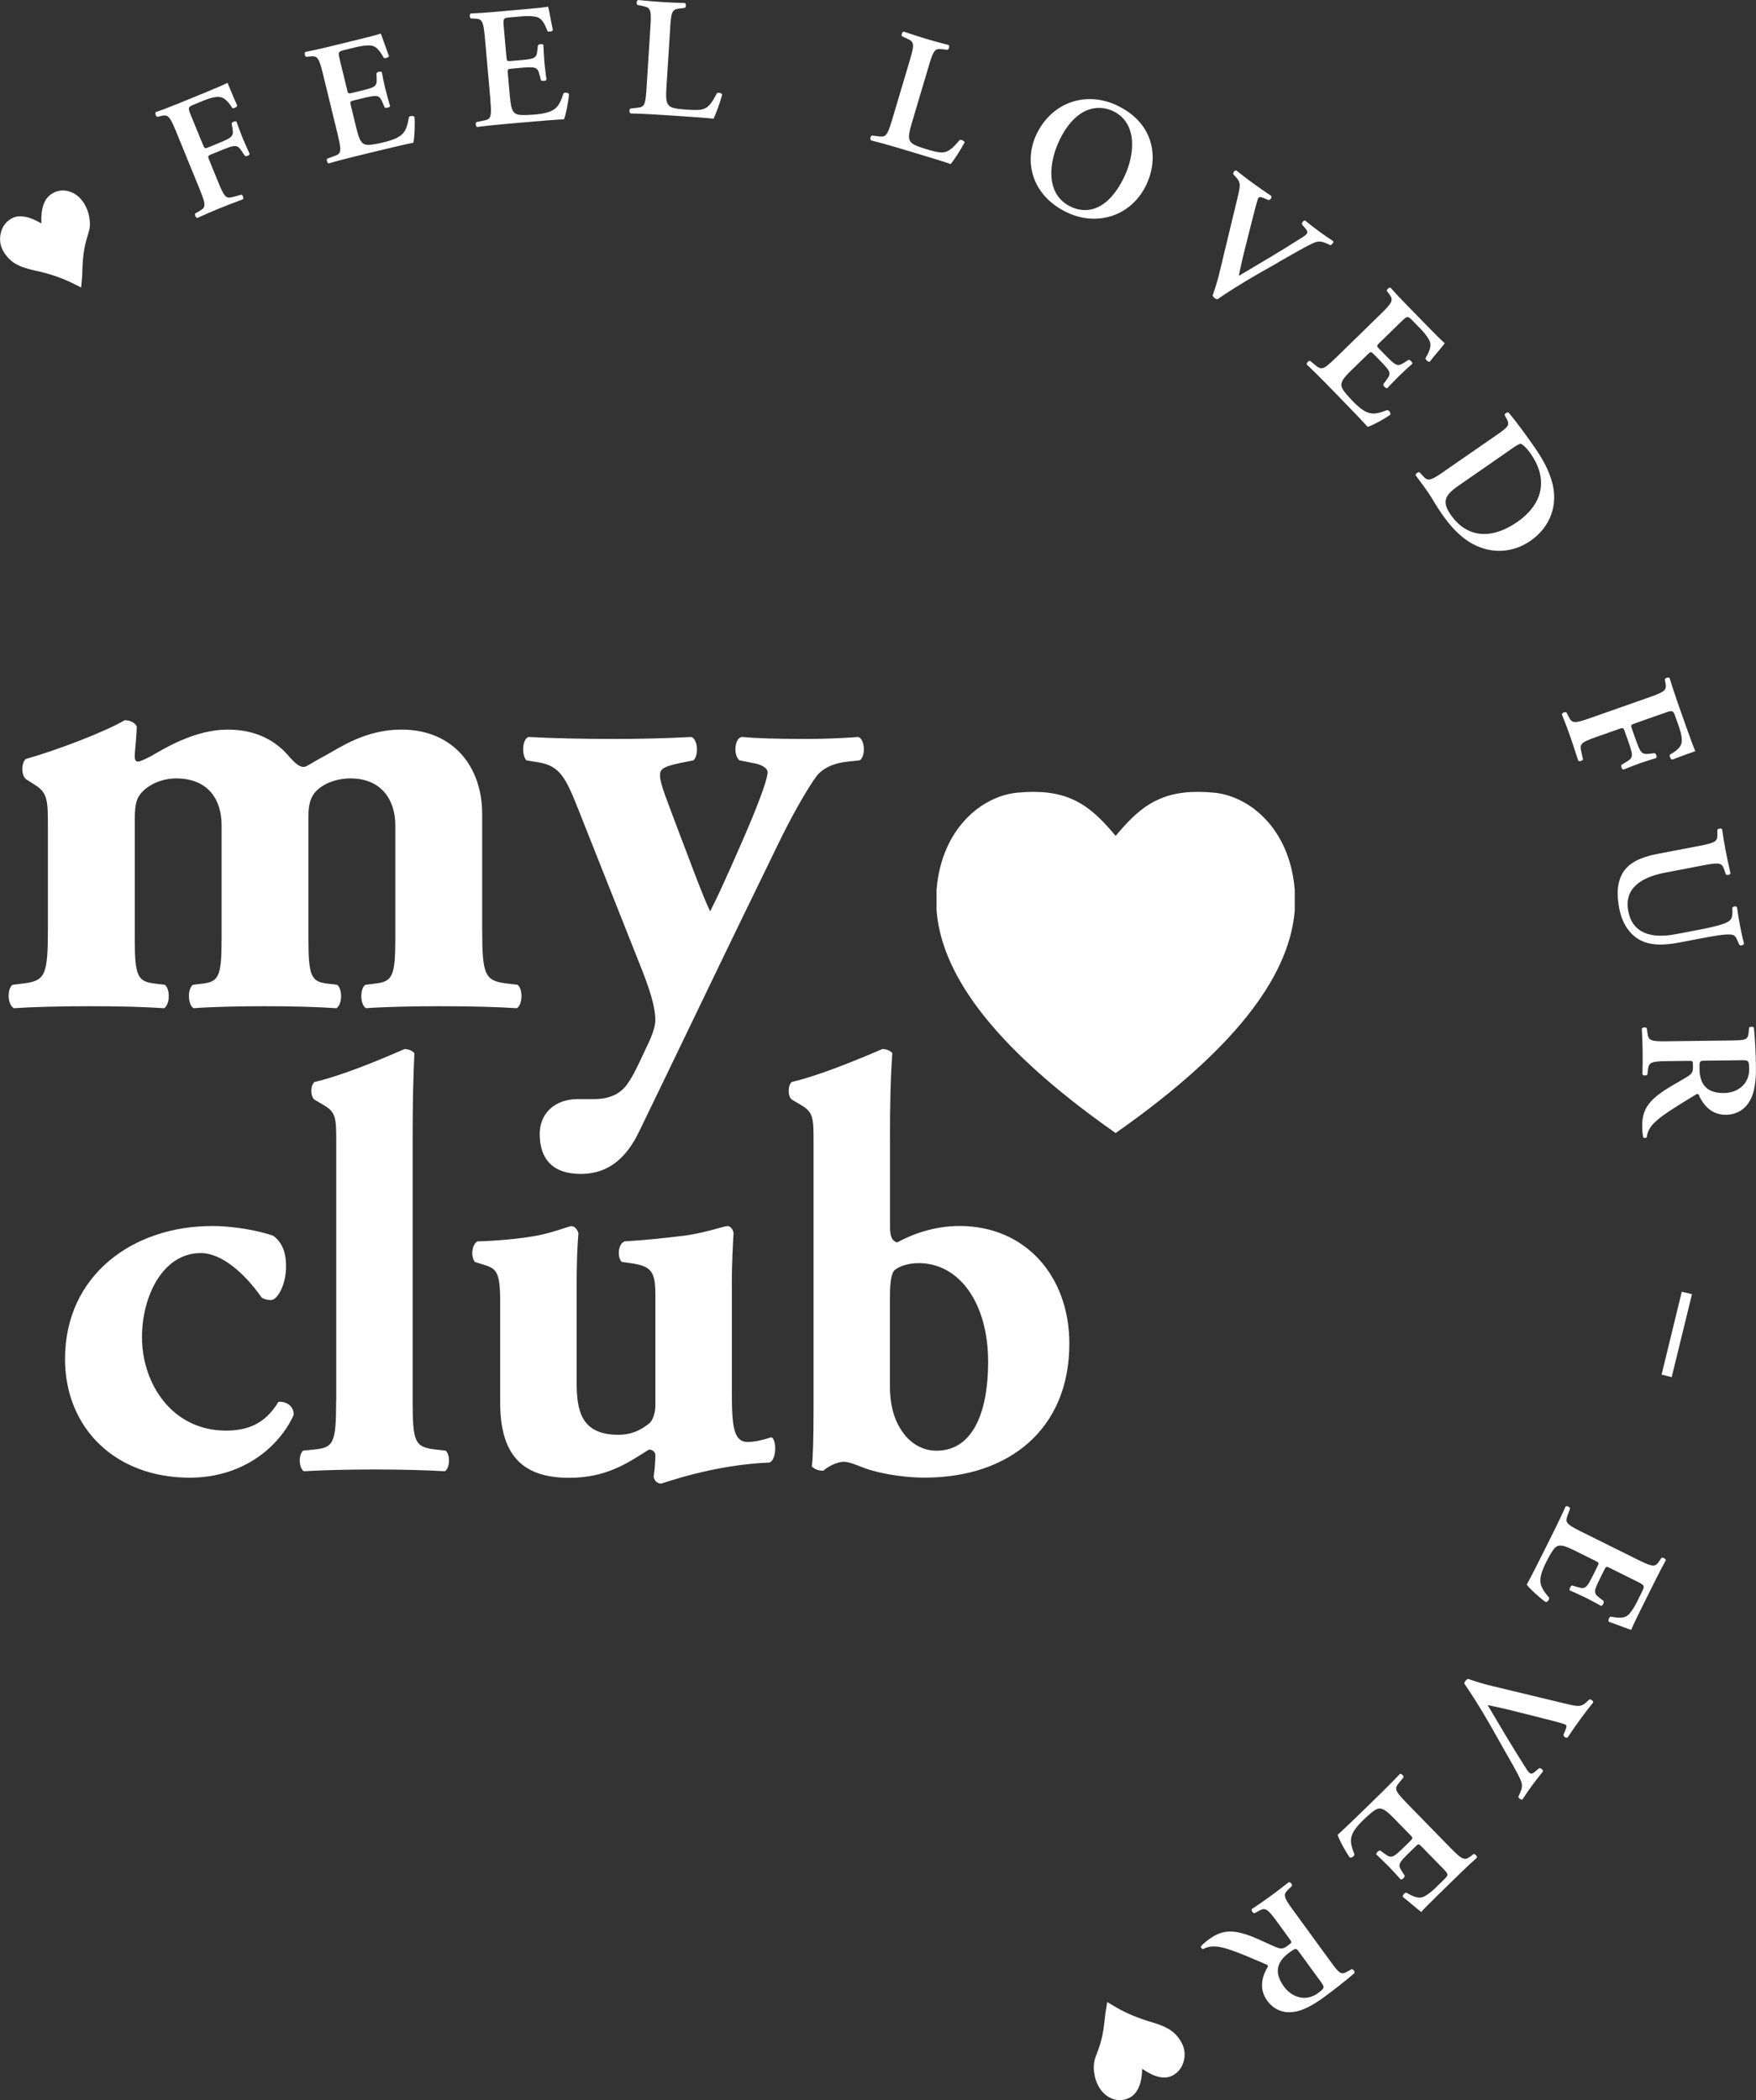
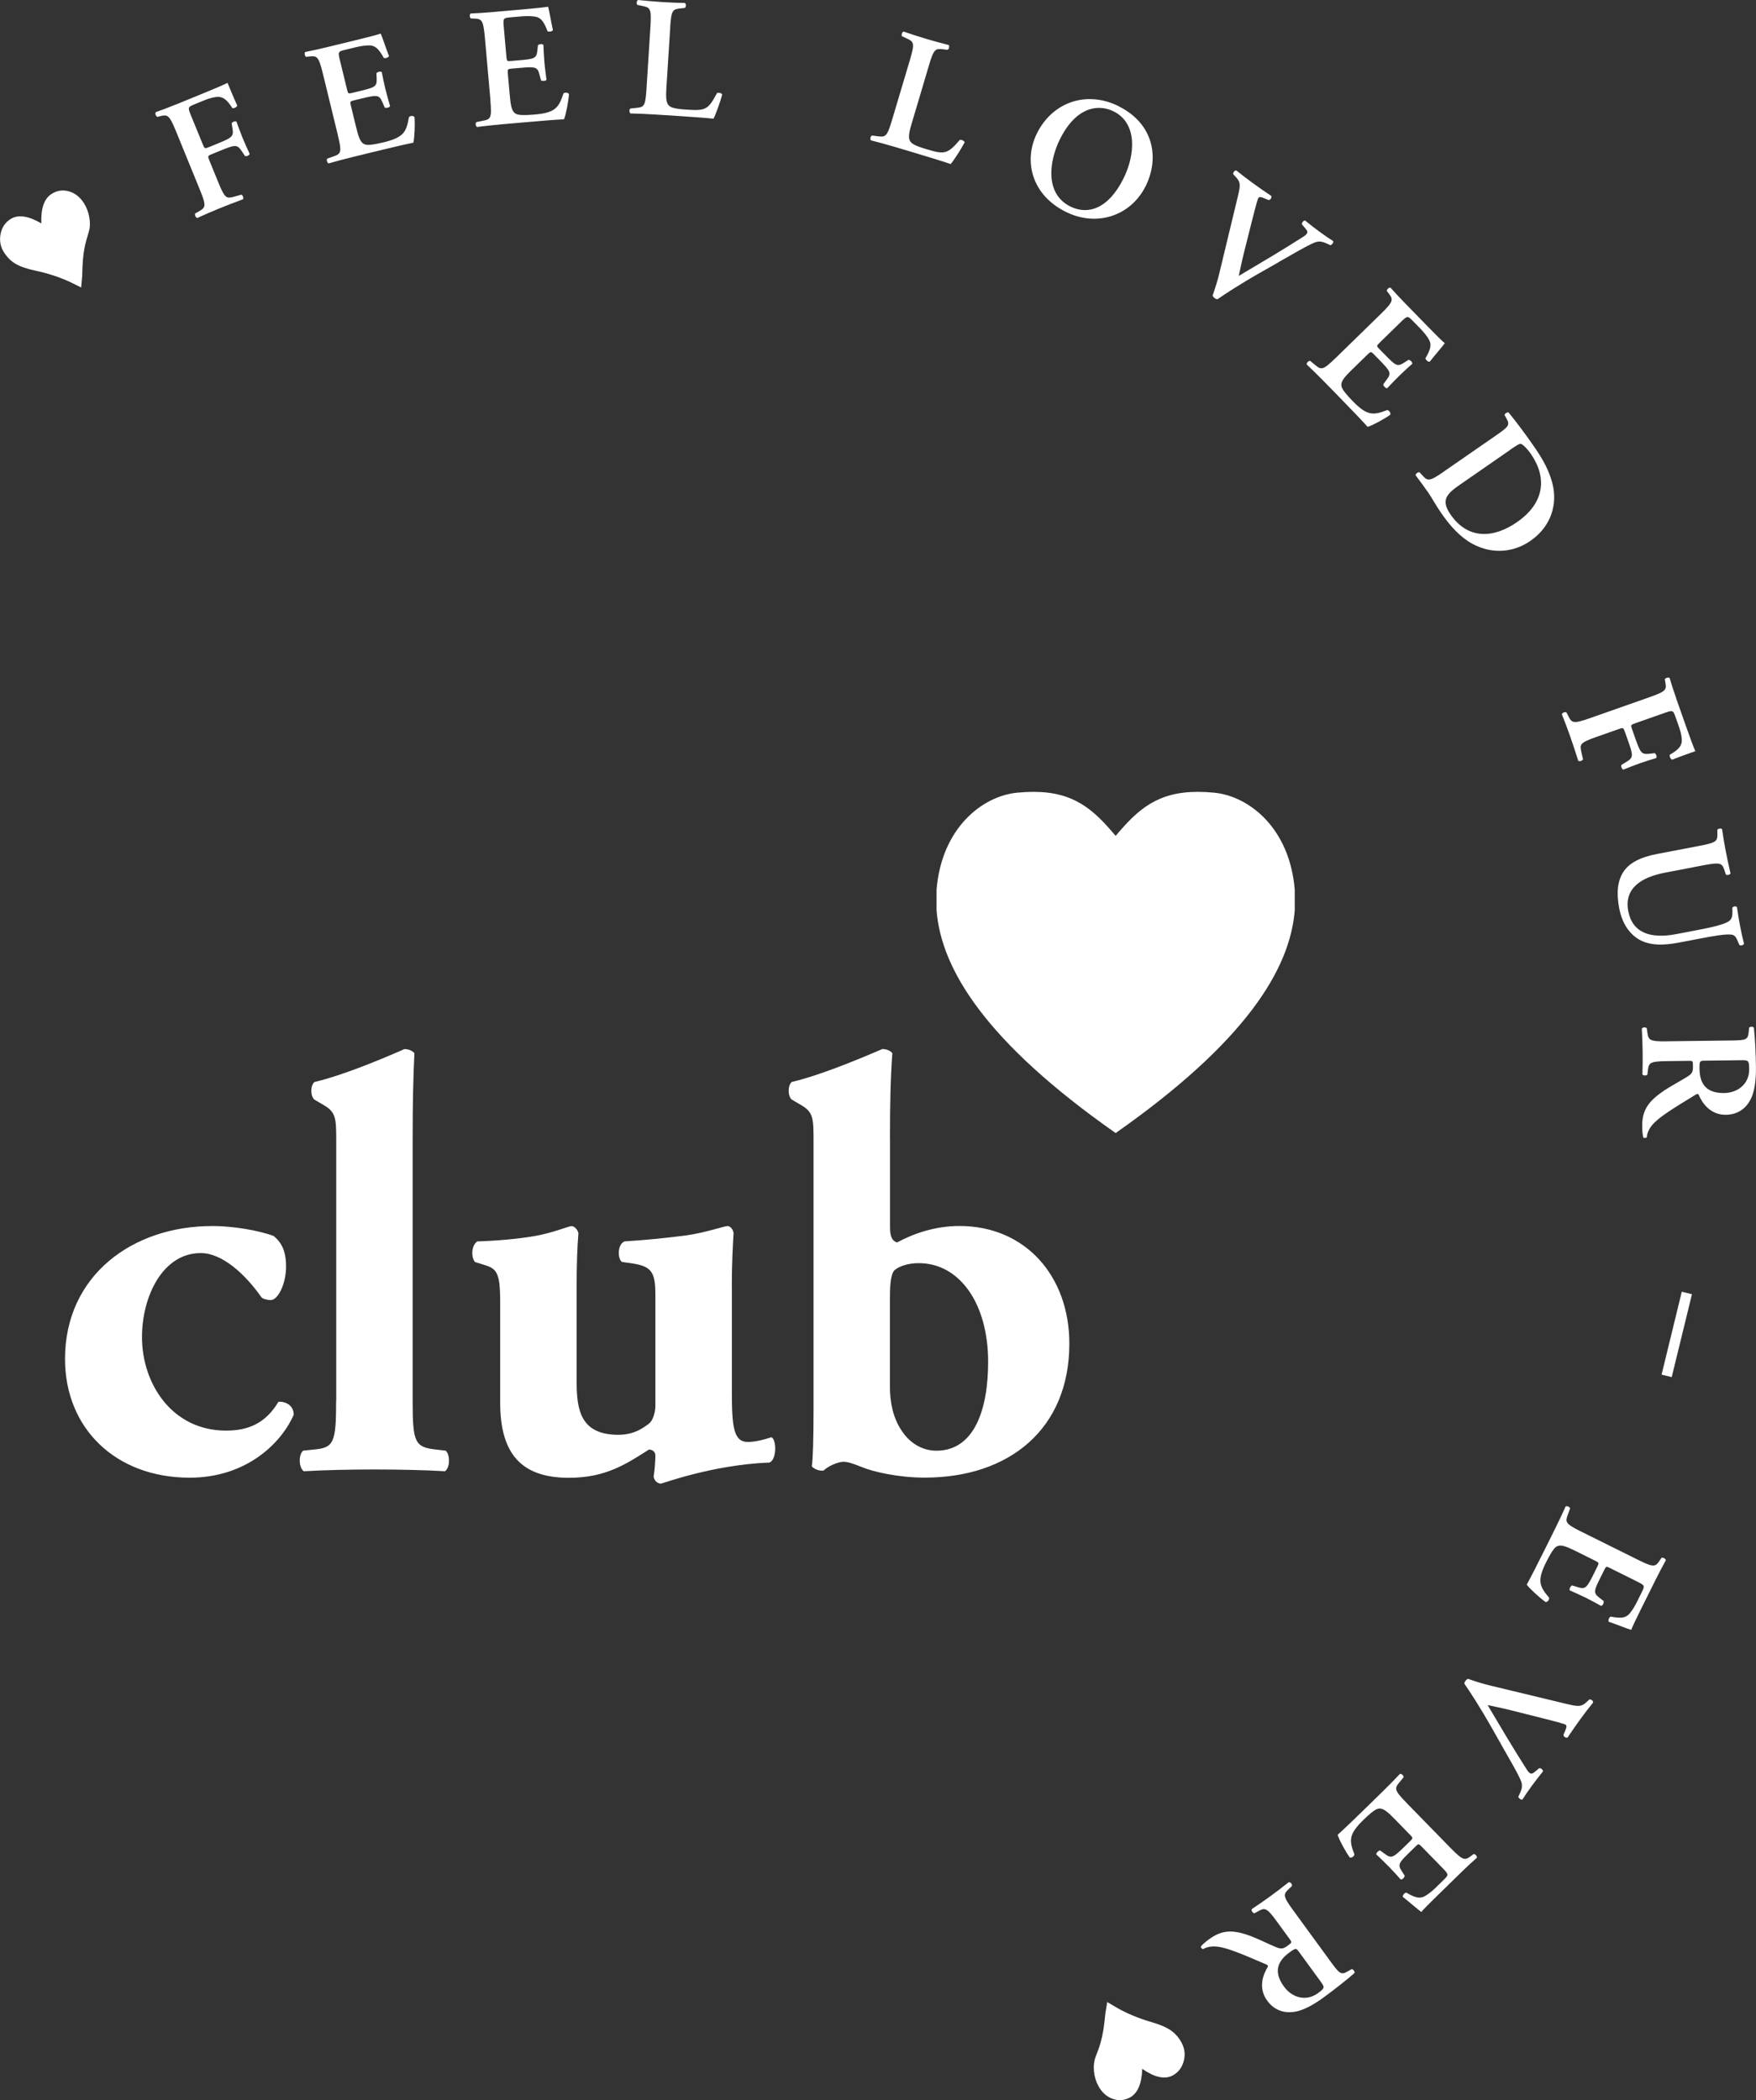
<svg xmlns="http://www.w3.org/2000/svg" id="Ebene_2" data-name="Ebene 2" viewBox="0 0 318.95 381.48">
  <rect x="0" y="0" width="318.95" height="381.48" fill="#333333" stroke="none" />
  <defs>
    <style>
      .cls-1 {
        fill: #fff;
      }
    </style>
  </defs>
  <g id="Ebene_1-2" data-name="Ebene 1">
    <g>
-       <path class="cls-1" d="M97.79,138.48c3.88.61,4.98,2.79,7.28,8.62l11.65,29.37c1.94,4.98,2.31,7.28,2.31,8.86,0,1.46-.97,3.64-1.7,5.1-1.21,2.55-2.18,4.85-3.52,6.67-1.21,1.58-3.03,2.55-5.95,2.55h-2.91c-4.25,0-6.92,2.67-6.92,6.31,0,3.28,1.21,7.4,7.77,7.28,4.49-.12,7.89-2.55,10.44-8.01,4.37-8.98,14.2-29.49,18.45-38.23l6.43-13.23c2.67-5.58,5.7-10.8,7.16-12.74,1.09-1.46,3.16-2.43,5.58-2.67l2.3-.24c1.09-.73.97-3.76-.24-4.25-3.16.24-6.31.36-9.47.36-5.46,0-9.1-.12-11.77-.36-1.33.36-1.46,3.4-.36,4.25l2.43.48c1.46.24,2.67.85,2.67,1.7,0,1.33-1.94,6.43-4.49,12.26l-2.19,4.98c-1.21,2.67-2.43,5.46-3.76,8.01-1.46-3.03-4.13-10.44-5.46-13.84-2.31-6.19-3.64-9.34-3.64-10.8,0-1.09.24-1.58,3.64-2.31l2.43-.48c.97-.85.85-3.76-.36-4.25-4.49.24-9.1.36-13.59.36-6.43,0-11.65-.12-16.02-.36-1.21.49-1.21,3.4-.36,4.25l2.18.36ZM8.7,168.7c0,8.5-.48,9.47-4.49,9.95l-1.94.24c-.97.73-.97,3.52.24,4.25,3.64-.24,8.38-.36,13.84-.36,5.83,0,9.71.12,13.47.36,1.09-.73,1.09-3.52.12-4.25l-1.94-.24c-3.03-.36-3.52-1.46-3.52-8.13v-21.72c0-2.18.24-3.64.97-4.49.97-1.34,3.4-2.91,6.55-2.91,5.83,0,8.25,3.88,8.25,8.49v20.63c0,6.68-.49,7.77-3.28,8.13l-1.94.24c-.97.73-.97,3.52.12,4.25,3.15-.24,8.01-.36,12.86-.36,5.46,0,9.34.12,13.11.36,1.09-.73,1.09-3.52.12-4.25l-1.94-.24c-2.79-.36-3.28-1.46-3.28-8.13v-22.45c0-1.7.36-2.91.85-3.64.85-1.46,3.4-3.03,6.8-3.03,5.58,0,8.13,3.88,8.13,8.49v20.63c0,6.68-.49,7.77-3.52,8.13l-1.94.24c-.97.73-.97,3.52.12,4.25,3.28-.24,8.37-.36,13.23-.36,5.82,0,10.44.12,14.2.36,1.09-.73,1.09-3.52.12-4.25l-1.94-.24c-4.01-.49-4.49-1.46-4.49-9.95v-20.88c0-8.37-5.1-15.29-14.68-15.29-6.55,0-11.17,3.28-13.84,4.73-2.31,1.21-3.4,2.06-3.88,2.06-.73,0-1.46-.49-2.91-2.18-2.79-3.16-6.55-4.61-10.92-4.61-5.82,0-11.29,3.28-13.96,4.85-.73.36-1.94.97-2.31.97s-.61-.24-.61-.97c0-.85.37-3.76.37-5.46-.49-.73-1.21-1.09-2.19-1.09-3.76,2.19-12.38,5.46-17.96,7.04-.85.73-.85,2.91,0,3.64l1.7,1.09c2.31,1.46,2.31,2.91,2.31,7.77v18.33Z" />
      <path class="cls-1" d="M161.65,235.53c0-2.56.21-4.38.96-4.91.85-.64,2.35-1.17,4.27-1.17,7.37,0,12.6,7.26,12.6,17.94,0,8.54-2.46,16.13-9.4,16.13-2.67,0-4.91-1.49-6.3-3.63-1.6-2.35-2.14-5.23-2.14-8.01v-16.34ZM161.65,206.9c0-6.73.11-11.21.43-15.59-.43-.53-1.17-.75-1.82-.75-5.45,2.35-11.85,4.91-16.45,5.98-.75.64-.75,2.56,0,3.2l1.82,1.07c2.14,1.28,2.14,2.46,2.14,6.73v48.27c0,5.55-.11,9.18-.32,10.57.53.53,1.39.85,2.14.75.75-.75,2.56-1.6,3.63-1.6.75,0,1.71.32,3.31.96,2.03.85,6.62,1.92,11.43,1.92,15.38,0,26.27-8.86,26.27-24.35,0-12.17-7.9-21.36-19.97-21.36-4.59,0-8.54,1.49-11.32,2.99-.75-.21-1.28-.85-1.28-2.67v-16.13ZM132.92,233.39c0-3.95.21-7.48.32-9.4-.11-.75-.64-1.28-1.07-1.28-.64,0-3.84,1.17-7.58,1.71-3.42.43-7.26.85-11.11,1.07-1.28.43-1.39,2.99-.53,3.74l1.5.21c3.85.53,4.59,1.49,4.59,5.77v20.19c0,1.07-.43,2.67-1.17,3.2-.85.64-2.56,2.03-5.55,2.03-6.84,0-7.58-4.48-7.58-9.61v-17.62c0-3.84.11-6.73.32-9.4-.11-.53-.64-1.28-1.28-1.28-.43,0-3.52,1.28-6.73,1.82-3.1.53-6.83.85-10.36.96-1.07.75-1.17,2.78-.43,3.74l1.39.43c2.56.75,3.2,1.28,3.2,6.94v18.16c0,9.08,3.63,13.67,12.49,13.67,6.62,0,10.36-2.46,14.53-5.13.64,0,1.17.43,1.17,1.07,0,.86-.11,2.56-.32,3.85.11.64.53,1.17,1.28,1.28.32,0,9.29-3.42,19.76-3.84,1.39-.53,1.28-4.38.32-4.59-1.28.43-2.88.85-4.27.85-2.56,0-2.88-2.78-2.88-9.08v-19.44ZM61.05,254.54c0,7.48-.43,8.44-3.95,8.76l-2.03.21c-.85.64-.85,3.1.11,3.74,3.74-.21,8.22-.32,12.82-.32s9.29.11,12.82.32c.96-.64.96-3.1.11-3.74l-1.82-.21c-3.74-.43-4.16-1.28-4.16-8.76v-47.63c0-6.73.11-11.21.32-15.59-.43-.53-1.17-.75-1.82-.75-5.34,2.35-11.75,4.91-16.34,5.98-.75.64-.75,2.56,0,3.2l1.82,1.07c2.14,1.28,2.14,2.46,2.14,6.73v46.99ZM38.51,222.71c-14.42,0-26.7,8.97-26.7,24.14,0,12.6,9.18,21.57,22.64,21.57,10.15,0,16.55-6.09,18.9-11.43,0-1.71-1.49-2.46-2.78-2.35-2.35,3.95-5.55,5.23-9.51,5.23-9.83,0-15.27-8.54-15.27-16.98,0-7.37,3.74-15.27,10.68-15.27,3.84,0,8.01,3.74,11,8.01.21.32,1.17.53,1.71.53,1.28,0,2.78-2.88,2.78-6.09,0-2.88-.85-4.38-2.24-5.55-2.88-1.07-7.58-1.82-11.21-1.82" />
      <path class="cls-1" d="M217.58,143.84c.92,0,1.9.05,2.95.15,6.37.62,13.74,6.46,14.64,17.64v3.72c-.84,10.7-8.92,23.9-32.53,40.47-23.62-16.56-31.7-29.77-32.53-40.47v-3.72c.9-11.18,8.27-17.02,14.64-17.64,1.05-.1,2.03-.15,2.95-.15,7.36,0,10.9,3.18,14.94,8,4.04-4.82,7.58-8,14.94-8" />
      <path class="cls-1" d="M200.76,365.88l-.16,1.45c-.2,1.84-.55,3.45-1.05,4.82l-.56,1.51c-.28.74-.38,1.59-.29,2.56.09.96.35,1.84.77,2.63.62,1.18,1.48,1.97,2.56,2.38,1.09.41,2.15.34,3.18-.21,1.42-.75,2.17-2.49,2.26-5.21,2.26,1.55,4.09,1.95,5.5,1.21,1.02-.54,1.69-1.39,2.02-2.56.33-1.17.21-2.29-.35-3.36-.5-.95-1.15-1.7-1.95-2.26-.8-.56-1.95-1.06-3.45-1.5-2.53-.73-4.78-1.68-6.74-2.85l-1.39-.82c-.21,1.24-.33,1.98-.36,2.21M239.81,359.86c.84,1.15.87,1.24-.43,2.2-2.18,1.59-4.72.79-6.16-1.19-1.74-2.38-1.49-4.4.97-6.19,1.2-.88,1.24-.83,1.82-.03l3.8,5.21ZM234.86,346.97c-1.94-2.65-1.76-2.89-.7-3.9l.5-.48c.1-.34-.31-.74-.58-.69-1.12.89-2.22,1.74-3.33,2.54-1.1.8-2.25,1.6-3.39,2.35-.13.25.18.72.48.76l.61-.33c1.29-.71,1.57-.8,3.5,1.86l2.34,3.21c.38.53.38.57-.37,1.12-.83.6-1.18.7-2.17.28-1.31-.54-3.02-1.4-4.46-1.96-3.23-1.22-5.24-1.24-7.65.51-.88.64-1.3,1.06-1.54,1.36.02.18.22.46.42.46.32-.19,1.15-.57,2.29-.48,1.89.12,4.7,1.33,9.16,3.25.21.08.41.24.31.43-.86,1.4-1.8,3.84-.12,6.15,1.31,1.8,3.1,2.3,4.87,2.05,1.54-.2,3.43-1.19,5.38-2.62,2.05-1.5,4.13-3.13,5.6-4.43.11-.27-.18-.67-.49-.72l-.7.4c-1.27.73-1.51.45-3.27-1.95l-6.69-9.17ZM255.45,327.46c-2.3-2.35-2.16-2.62-1.23-3.74l.73-.89c0-.3-.41-.68-.67-.6-.95,1.02-2.29,2.36-3.26,3.31l-2.52,2.47c-2.59,2.53-4.52,4.37-5.54,5.28.27.9,1.43,3.06,2.21,4.13.35.09.79-.21.84-.56-.98-2.55-1.1-3.65,1.74-6.38,1.88-1.79,2.41-2.01,2.98-1.95.7.05,1.53.81,2.63,1.94l2.75,2.82c.54.55.56.62.05,1.12l-1.06,1.04c-1.93,1.88-2.35,2.2-3.41,1.42l-1.02-.74c-.31.04-.73.45-.69.72.72.69,1.51,1.43,2.33,2.27.8.82,1.54,1.65,2.1,2.28.29.07.71-.34.73-.68l-.58-.91c-.73-1.15-.42-1.49,1.51-3.38l1.06-1.04c.51-.5.55-.5,1.12.08l3.66,3.75c1.24,1.27,1.28,1.31.33,2.24l-1.48,1.45c-.6.58-1.33,1.17-1.97,1.53-.91.5-1.76.29-3.37-.65-.31.04-.71.52-.62.78,1.06.82,2.91,2.45,3.36,2.74.24-.33,1.51-1.61,2.93-2.99l4.23-4.13c.97-.95,2.04-1.95,2.93-2.73.09-.26-.28-.68-.58-.68l-.4.3c-1.17.88-1.46.99-3.76-1.36l-8.06-8.25ZM272.66,316.88c1.69,3,2.86,4.92,3.55,6.5.42.95.19,1.63-.11,2.3l-.33.72c.11.27.49.59.76.48.46-.74,1.04-1.58,1.7-2.48.59-.8,1.23-1.63,2.03-2.63.02-.29-.36-.61-.69-.58l-.71.6c-.72.62-.98.55-1.69-.58-2.44-3.81-4.8-7.84-6.97-11.49.76.17,2.73.57,4.19.94l5.77,1.45c3.3.84,4,1.04,4.23,1.2.2.15.18.44-.1,1.08l-.31.73c.01.35.43.62.74.51.92-1.36,1.51-2.23,2.34-3.36.71-.98,1.52-2.04,2.29-2.98.11-.3-.34-.63-.65-.59l-.56.51c-.93.85-1.45.82-3.64.3l-13.74-3.31c-1.38-.32-2.9-.81-4.12-1.24-.17.07-.34.21-.47.38-.13.17-.22.41-.18.52.97,1.36,3.06,4.65,4.59,7.34l2.08,3.67ZM287.18,278.21c-2.94-1.46-2.9-1.75-2.39-3.13l.4-1.08c-.1-.29-.61-.51-.83-.34-.56,1.28-1.38,2.98-1.99,4.21l-1.57,3.16c-1.61,3.25-2.83,5.62-3.49,6.82.56.76,2.36,2.42,3.45,3.17.36-.03.68-.46.61-.8-1.77-2.09-2.24-3.09-.46-6.6,1.19-2.32,1.61-2.69,2.17-2.83.68-.18,1.71.26,3.12.96l3.53,1.75c.69.35.73.4.42,1.04l-.66,1.33c-1.2,2.42-1.49,2.86-2.75,2.48l-1.21-.36c-.28.14-.54.67-.41.9.9.41,1.9.84,2.96,1.36,1.03.51,2,1.06,2.73,1.46.29-.03.55-.56.47-.88l-.85-.66c-1.07-.84-.89-1.27.31-3.69l.66-1.33c.32-.64.36-.65,1.08-.29l4.69,2.33c1.58.79,1.64.81,1.04,2.01l-.92,1.86c-.37.75-.87,1.54-1.35,2.1-.69.76-1.56.85-3.4.49-.28.14-.5.72-.33.94,1.28.43,3.55,1.35,4.08,1.47.12-.39.9-2.01,1.78-3.79l2.64-5.3c.61-1.22,1.28-2.51,1.86-3.54,0-.28-.49-.55-.78-.46l-.28.42c-.81,1.22-1.05,1.42-3.99-.05l-10.33-5.13ZM307.31,235.09l-1.84-.45-3.67,15.06,1.84.45,3.68-15.06ZM316.17,192.59c1.43-.02,1.52.01,1.54,1.62.03,2.7-2.08,4.3-4.53,4.34-2.95.04-4.45-1.34-4.49-4.38-.02-1.49.04-1.49,1.04-1.5l6.45-.08ZM302.8,189.16c-3.29.04-3.38-.24-3.59-1.69l-.1-.68c-.22-.28-.78-.18-.9.07.08,1.42.13,2.82.15,4.18.02,1.36,0,2.76-.04,4.12.13.25.69.27.9.05l.08-.68c.17-1.46.26-1.74,3.54-1.78l3.97-.05c.65,0,.68.02.69.95.01,1.02-.11,1.37-1.03,1.93-1.2.76-2.89,1.65-4.18,2.5-2.86,1.93-4.05,3.55-4.01,6.53.01,1.08.11,1.67.21,2.04.16.09.5.09.62-.07.03-.37.2-1.27.93-2.15,1.19-1.47,3.81-3.05,7.96-5.59.18-.13.43-.19.53,0,.64,1.51,2.09,3.69,4.94,3.66,2.23-.03,3.67-1.19,4.49-2.78.73-1.37,1.01-3.48.98-5.9-.03-2.54-.16-5.17-.37-7.13-.16-.25-.66-.24-.87-.02l-.08.81c-.14,1.46-.51,1.49-3.48,1.53l-11.35.14ZM300.99,155.12c-3.07.59-5.08,1.64-6.13,3.26-1.07,1.66-1.29,3.78-.75,6.65.4,2.1,1.42,4.27,3.43,5.53,2.01,1.26,4.65,1.19,7.42.66l3.62-.69c2.4-.46,5.08-.97,6.08-.72.53.12.76.64.99,1.2l.28.64c.26.2.73.05.84-.22-.28-1.11-.46-1.93-.71-3.21-.23-1.19-.42-2.35-.56-3.4-.15-.29-.7-.21-.86.1l.03.63c.02.78-.1,1.31-.5,1.67-.78.72-3.6,1.29-5.89,1.73l-3.81.73c-4.63.89-7.96-.18-8.72-4.17-.81-4.23,2.48-6.19,6.68-6.99l6.97-1.34c3.23-.62,3.4-.37,3.86,1.03l.22.65c.25.17.77.04.84-.22-.32-1.33-.61-2.69-.87-4.06-.26-1.34-.49-2.72-.66-3.95-.17-.22-.69-.15-.86.1v.53c.04,1.48.03,1.76-3.2,2.38l-7.73,1.48ZM304.45,126.82c-.45-1.29-.89-2.61-1.19-3.66-.2-.19-.74-.04-.87.24l.07.4c.28,1.45.29,1.74-2.81,2.83l-10.88,3.83c-3.1,1.09-3.28.86-3.94-.45l-.31-.61c-.28-.13-.79.08-.83.36.53,1.33,1.03,2.63,1.48,3.92.45,1.29.89,2.61,1.49,4.5.2.19.74.04.87-.24l-.29-1.28c-.31-1.44-.37-1.71,2.73-2.8l4.09-1.44c.73-.26.8-.25,1.04.42l.61,1.72c.9,2.54,1,3.03-.13,3.73l-1.06.64c-.14.25.05.8.34.87.9-.35,1.93-.78,3.01-1.16s2.18-.7,2.95-.94c.18-.23-.01-.78-.28-.89l-1.08.12c-1.33.14-1.54-.28-2.44-2.82l-.61-1.73c-.24-.67-.19-.72.54-.98l5.23-1.84c1.64-.58,1.7-.6,2.13.63l.53,1.49c.33.94.56,1.68.63,2.54.1,1.21-.58,1.98-2.18,2.87-.07.35.17.86.45.9,1.35-.54,3.55-1.32,4.19-1.54-.27-.59-.88-2.22-1.54-4.09l-1.95-5.53ZM274.24,81.74c1.2-.83,1.75-1.18,2.03-1.1.28.07,1.05.75,1.79,1.82,2.95,4.26,2.54,8.88-2.51,12.38-4.31,2.99-8.93,3.17-12.07-1.36-1.87-2.7-.67-3.8,1.8-5.51l8.97-6.22ZM262.22,85.69c-2.7,1.87-2.94,1.7-3.92.6l-.47-.51c-.3-.05-.74.29-.7.56.83,1.09,1.65,2.22,2.32,3.18.65.94,1.33,2.25,2.41,3.8,1.61,2.32,3.43,4.3,5.6,5.47,3.79,2.05,7.67,1.43,10.5-.53,3.8-2.63,4.99-6.67,4-10.5-.63-2.32-1.62-4.19-3.3-6.61-1.73-2.5-3.22-4.48-4.64-6.21-.27-.12-.73.2-.73.47l.32.57c.73,1.27.39,1.54-2.06,3.24l-9.33,6.46ZM242.58,65.04c-2.35,2.3-2.61,2.16-3.74,1.23l-.89-.73c-.3,0-.68.41-.6.67,1.02.96,2.36,2.29,3.31,3.26l2.47,2.53c2.53,2.59,4.37,4.52,5.28,5.54.9-.27,3.06-1.43,4.12-2.21.09-.35-.21-.79-.56-.84-2.56.98-3.65,1.1-6.38-1.74-1.79-1.88-2.01-2.41-1.95-2.98.05-.7.81-1.53,1.94-2.63l2.82-2.75c.56-.54.62-.56,1.12-.05l1.04,1.06c1.88,1.93,2.2,2.35,1.42,3.41l-.74,1.02c.04.31.45.73.72.69.69-.72,1.43-1.51,2.27-2.33.82-.8,1.65-1.54,2.28-2.1.07-.28-.34-.71-.67-.73l-.91.58c-1.15.73-1.49.42-3.38-1.51l-1.04-1.06c-.5-.51-.5-.55.08-1.12l3.75-3.66c1.27-1.24,1.31-1.28,2.24-.33l1.45,1.48c.58.6,1.17,1.33,1.53,1.97.5.91.29,1.76-.65,3.37.04.31.52.71.78.62.82-1.06,2.44-2.91,2.73-3.36-.33-.24-1.61-1.51-2.99-2.93l-4.13-4.23c-.95-.97-1.95-2.04-2.73-2.92-.26-.09-.68.28-.68.58l.3.4c.89,1.17.99,1.46-1.36,3.76l-8.25,8.05ZM232.15,47.66c3-1.69,4.92-2.86,6.5-3.55.95-.42,1.63-.19,2.3.11l.72.33c.27-.11.59-.49.48-.76-.74-.46-1.58-1.04-2.48-1.7-.8-.59-1.64-1.23-2.62-2.03-.29-.02-.61.36-.58.69l.6.71c.62.72.55.98-.58,1.69-3.81,2.44-7.84,4.8-11.49,6.97.17-.76.57-2.73.94-4.19l1.45-5.77c.84-3.3,1.04-4,1.2-4.23.15-.2.44-.18,1.08.1l.74.31c.35-.01.62-.43.51-.74-1.36-.92-2.23-1.51-3.36-2.34-.98-.71-2.04-1.52-2.98-2.28-.3-.11-.63.34-.59.65l.51.56c.86.93.83,1.45.3,3.64l-3.31,13.74c-.32,1.38-.81,2.9-1.24,4.12.07.17.21.34.38.47.18.13.41.22.52.19,1.36-.97,4.65-3.06,7.34-4.59l3.67-2.08ZM202.27,20.23c4.41,2.19,3.89,7.99,1.8,12.18-2.77,5.58-6.5,6.67-9.66,5.1-4.75-2.36-3.79-8.39-1.89-12.22,2.94-5.91,6.97-6.44,9.75-5.06M203.19,19.29c-5.83-2.9-12.02-.75-14.84,4.92-2.46,4.94-1.04,11.15,5.23,14.27,5.61,2.79,11.8.77,14.52-4.69,2.51-5.05,1.5-11.3-4.92-14.49M168.73,11.86c.92-3.09,1.2-3.07,2.67-2.89l.69.08c.28-.08.43-.68.2-.88-1.33-.33-2.67-.7-3.98-1.09-1.37-.41-2.7-.83-4.16-1.34-.3.04-.48.63-.32.84l.8.37c1.33.62,1.58.79.66,3.88l-3.29,11.05c-.92,3.09-1.2,3.04-2.66,2.86l-.94-.12c-.31.07-.4.69-.2.88,1.27.31,2.76.72,4.28,1.17l3.09.92c3.33.99,5.87,1.78,7.11,2.21.59-.7,1.92-2.76,2.53-3.94-.08-.28-.53-.51-.87-.45-2.28,2.65-2.8,2.66-6.09,1.68-2.38-.71-2.78-1.09-3.02-1.61-.29-.64-.04-1.72.41-3.21l3.1-10.43ZM121.73,4.94c.2-3.22.49-3.26,1.96-3.42l.69-.08c.26-.14.27-.76,0-.9-1.37-.02-2.76-.08-4.12-.17-1.42-.09-2.81-.21-4.36-.37-.29.11-.33.72-.12.89l.86.18c1.44.31,1.71.42,1.51,3.64l-.73,11.51c-.2,3.22-.48,3.23-1.95,3.39l-.94.1c-.29.14-.24.76,0,.9,1.3.02,2.85.09,4.43.19l3.22.2c3.47.22,6.12.42,7.42.56.42-.81,1.25-3.12,1.58-4.4-.14-.26-.63-.38-.95-.25-1.62,3.1-2.13,3.22-5.56,3-2.47-.16-2.95-.44-3.3-.89-.43-.56-.42-1.67-.32-3.22l.69-10.86ZM89.07,18.28c.29,3.27.02,3.39-1.42,3.67l-1.13.23c-.2.23-.12.79.14.89,1.38-.19,3.27-.38,4.62-.5l3.52-.31c3.61-.32,6.27-.53,7.64-.59.36-.87.83-3.28.9-4.59-.21-.29-.74-.34-1-.1-.86,2.6-1.46,3.52-5.39,3.84-2.6.2-3.14.03-3.55-.37-.51-.48-.67-1.59-.81-3.16l-.35-3.92c-.07-.77-.04-.84.67-.9l1.48-.13c2.69-.24,3.22-.22,3.55,1.05l.33,1.22c.26.16.85.11.99-.12-.12-.98-.28-2.06-.38-3.23-.1-1.14-.14-2.26-.18-3.1-.18-.23-.76-.18-.99.06l-.12,1.07c-.16,1.35-.62,1.43-3.31,1.66l-1.48.13c-.71.06-.74.03-.82-.77l-.46-5.22c-.16-1.76-.16-1.82,1.17-1.94l2.07-.18c.83-.07,1.77-.06,2.49.06,1.01.19,1.54.89,2.2,2.64.26.16.88.05.98-.21-.3-1.31-.71-3.74-.88-4.25-.4.1-2.18.29-4.16.46l-5.9.52c-1.36.12-2.81.22-3.99.26-.24.15-.22.7.02.9l.5.02c1.47.06,1.76.16,2.05,3.43l1.02,11.49ZM61.37,24.59c.78,3.19.53,3.35-.85,3.84l-1.09.39c-.16.26,0,.8.27.86,1.34-.39,3.17-.87,4.49-1.19l3.43-.84c3.52-.86,6.12-1.46,7.46-1.73.22-.92.33-3.37.2-4.68-.26-.26-.79-.22-1.01.05-.46,2.7-.92,3.7-4.75,4.6-2.54.59-3.1.5-3.57.17-.58-.4-.9-1.47-1.28-3.01l-.93-3.82c-.18-.75-.17-.82.52-.99l1.45-.35c2.62-.64,3.15-.7,3.67.51l.51,1.15c.29.12.86-.02.96-.27-.26-.96-.58-2-.86-3.14-.27-1.11-.48-2.21-.64-3.03-.21-.2-.78-.07-.97.2l.04,1.08c.04,1.36-.4,1.5-3.02,2.14l-1.45.35c-.69.17-.73.15-.92-.64l-1.24-5.09c-.42-1.72-.43-1.78.86-2.09l2.02-.49c.81-.2,1.74-.33,2.48-.32,1.03.04,1.66.65,2.57,2.28.29.12.87-.09.93-.36-.5-1.25-1.26-3.59-1.5-4.07-.38.16-2.12.61-4.04,1.08l-5.75,1.4c-1.33.32-2.75.64-3.91.86-.21.18-.11.73.15.89l.5-.06c1.46-.16,1.76-.11,2.54,3.08l2.73,11.2ZM31.89,19c-1.26.52-2.57,1.02-3.59,1.37-.18.21,0,.74.28.86l.4-.1c1.43-.35,1.72-.37,2.97,2.67l4.36,10.68c1.24,3.04,1.02,3.23-.26,3.96l-.6.34c-.12.28.12.79.4.81,1.3-.6,2.58-1.15,3.84-1.67,1.26-.52,2.57-1.02,4.43-1.71.18-.21,0-.74-.28-.85l-1.26.35c-1.42.38-1.69.46-2.93-2.59l-1.64-4.02c-.29-.72-.29-.79.37-1.06l1.69-.69c2.5-1.02,2.98-1.15,3.73-.05l.69,1.03c.25.13.8-.09.85-.38-.39-.88-.87-1.89-1.3-2.95-.43-1.06-.81-2.15-1.09-2.9-.24-.17-.78.05-.87.32l.17,1.07c.2,1.32-.2,1.55-2.7,2.58l-1.69.69c-.66.27-.71.22-1.01-.49l-2.1-5.14c-.66-1.61-.68-1.66.53-2.16l1.46-.6c.92-.38,1.65-.64,2.5-.75,1.21-.16,2.01.49,2.97,2.03.36.05.85-.21.87-.49-.61-1.33-1.49-3.48-1.75-4.11-.58.3-2.17.99-4.01,1.74l-5.42,2.22ZM14.93,49.98l.05-1.46c.07-1.85.3-3.48.7-4.88l.45-1.54c.23-.76.26-1.62.1-2.57-.16-.95-.48-1.81-.95-2.57-.71-1.13-1.61-1.86-2.73-2.19-1.11-.33-2.17-.18-3.16.44-1.36.85-1.99,2.64-1.88,5.37-2.36-1.38-4.22-1.65-5.57-.8-.98.61-1.59,1.51-1.83,2.7-.24,1.19-.05,2.3.59,3.32.57.91,1.27,1.61,2.11,2.11.84.5,2.02.91,3.55,1.24,2.58.54,4.89,1.33,6.93,2.35l1.45.72c.12-1.25.19-2,.2-2.23" />
    </g>
  </g>
</svg>